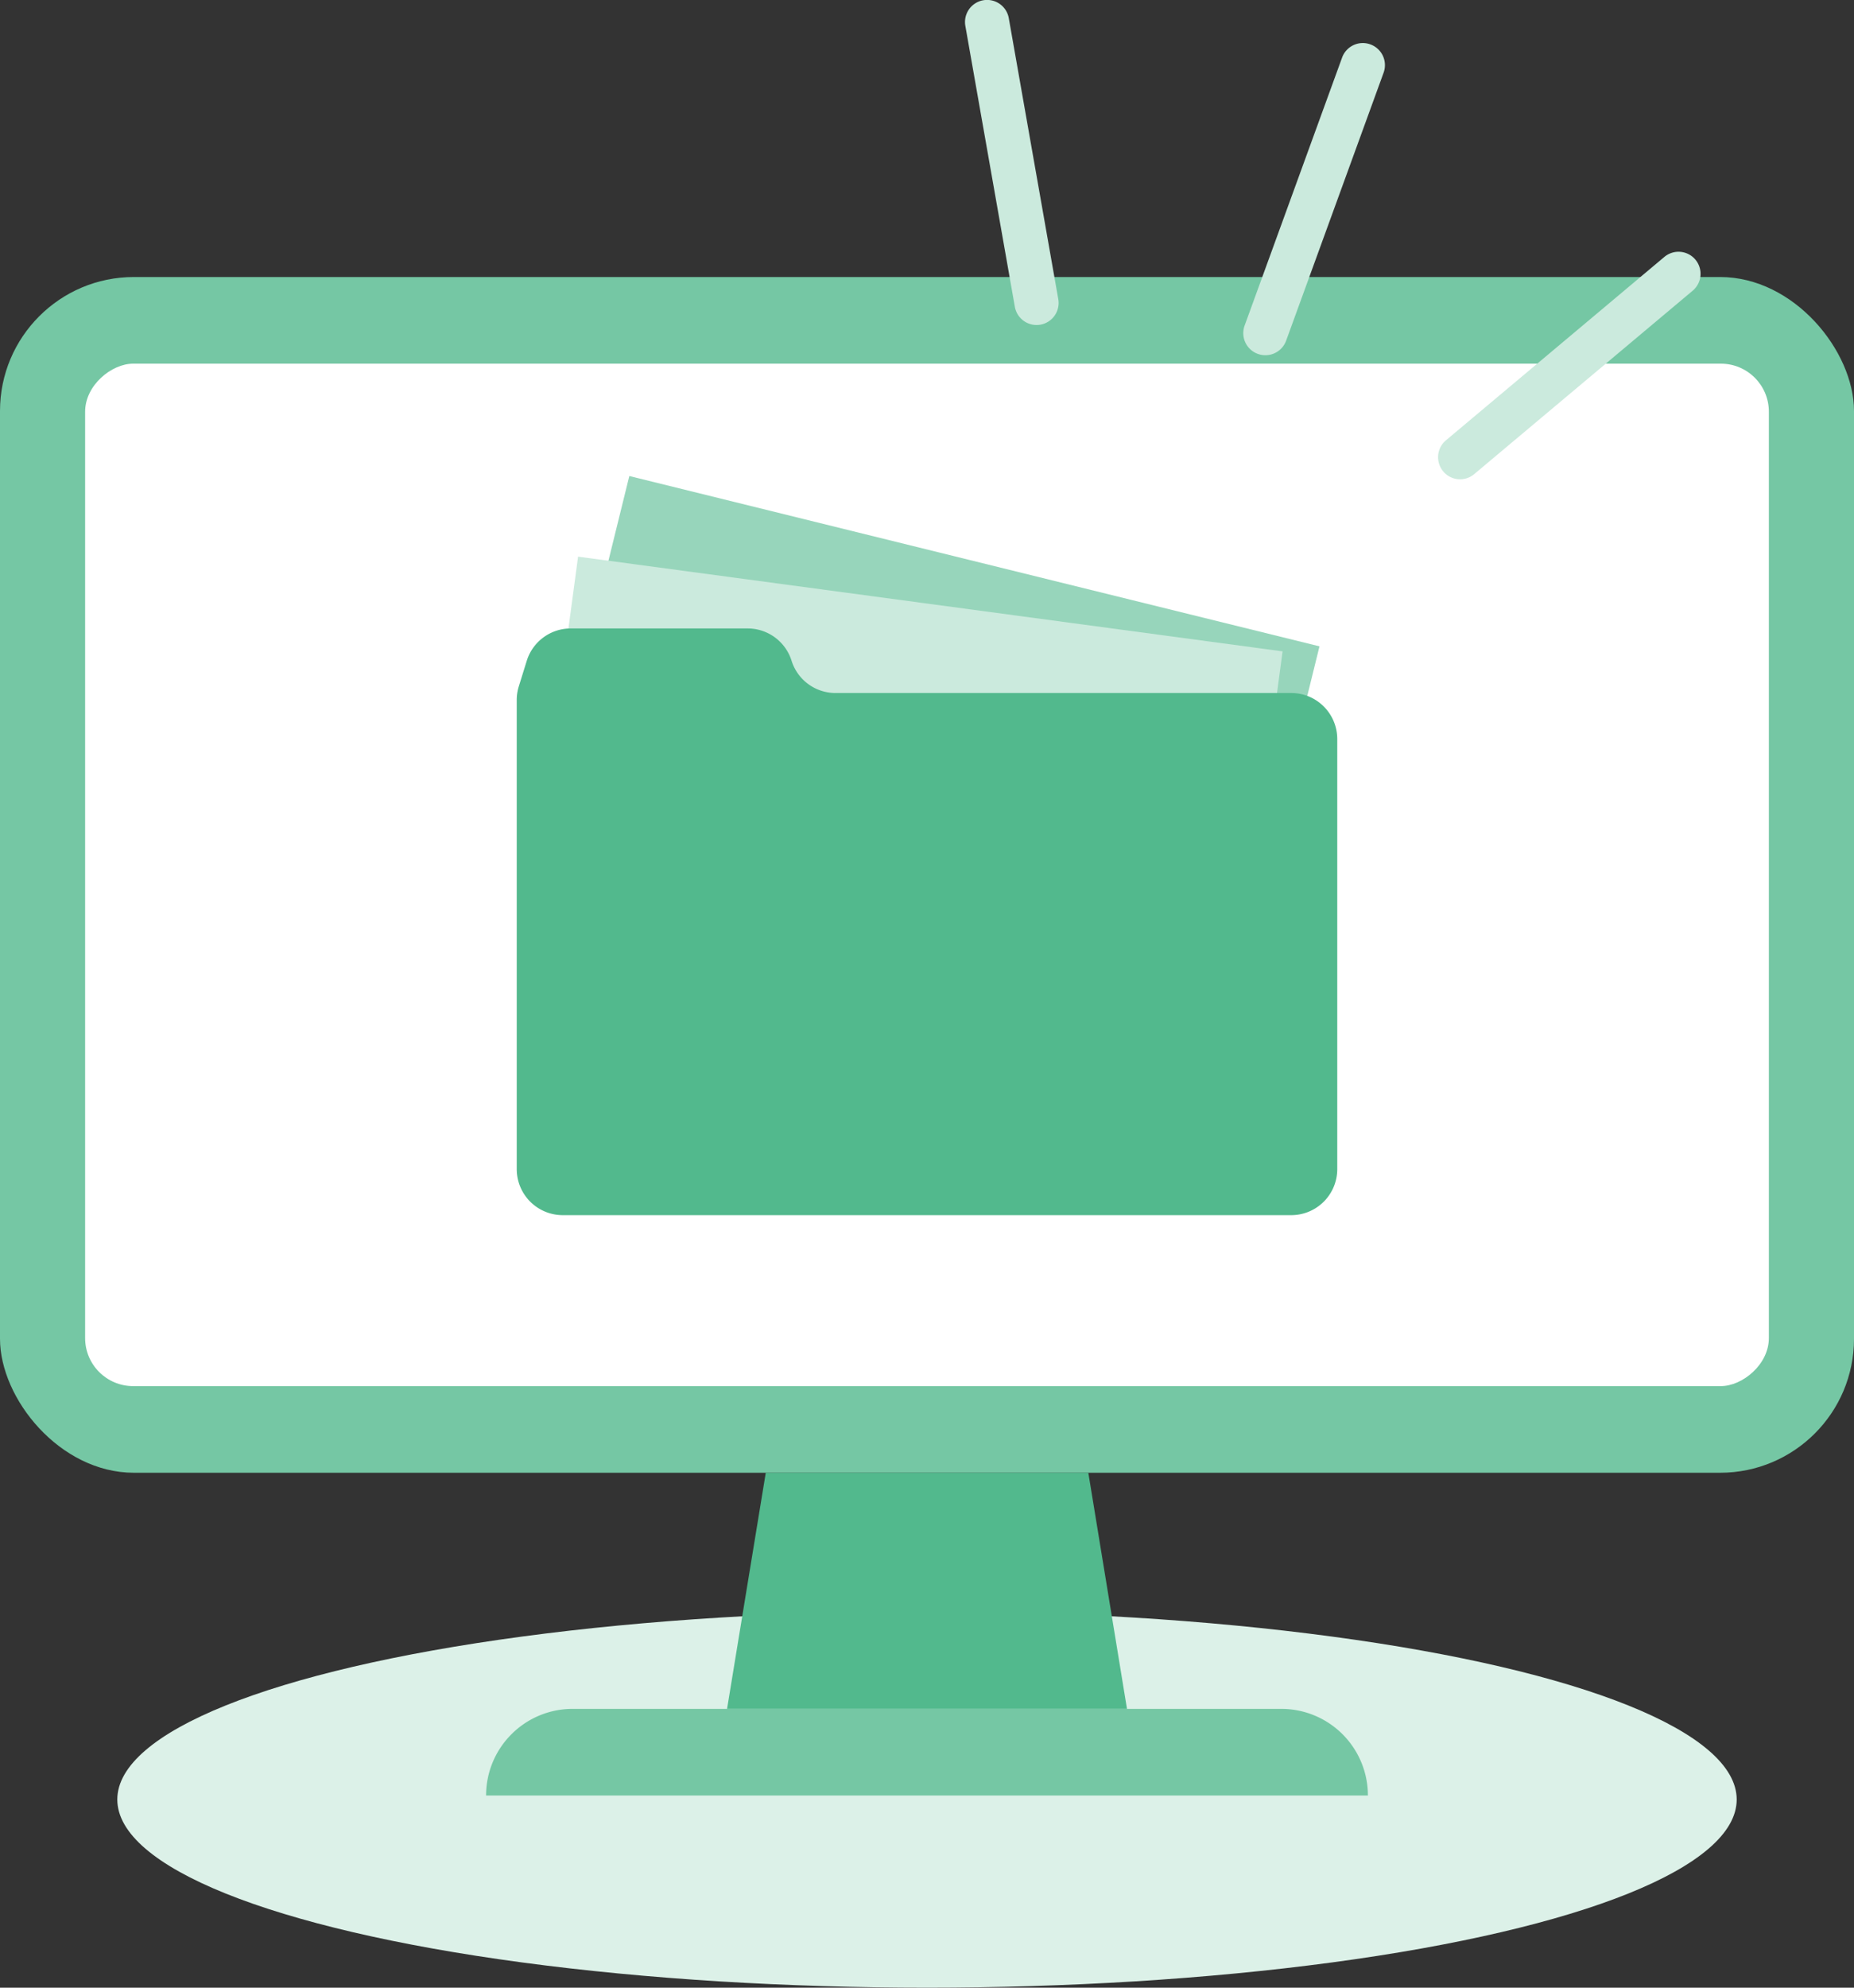
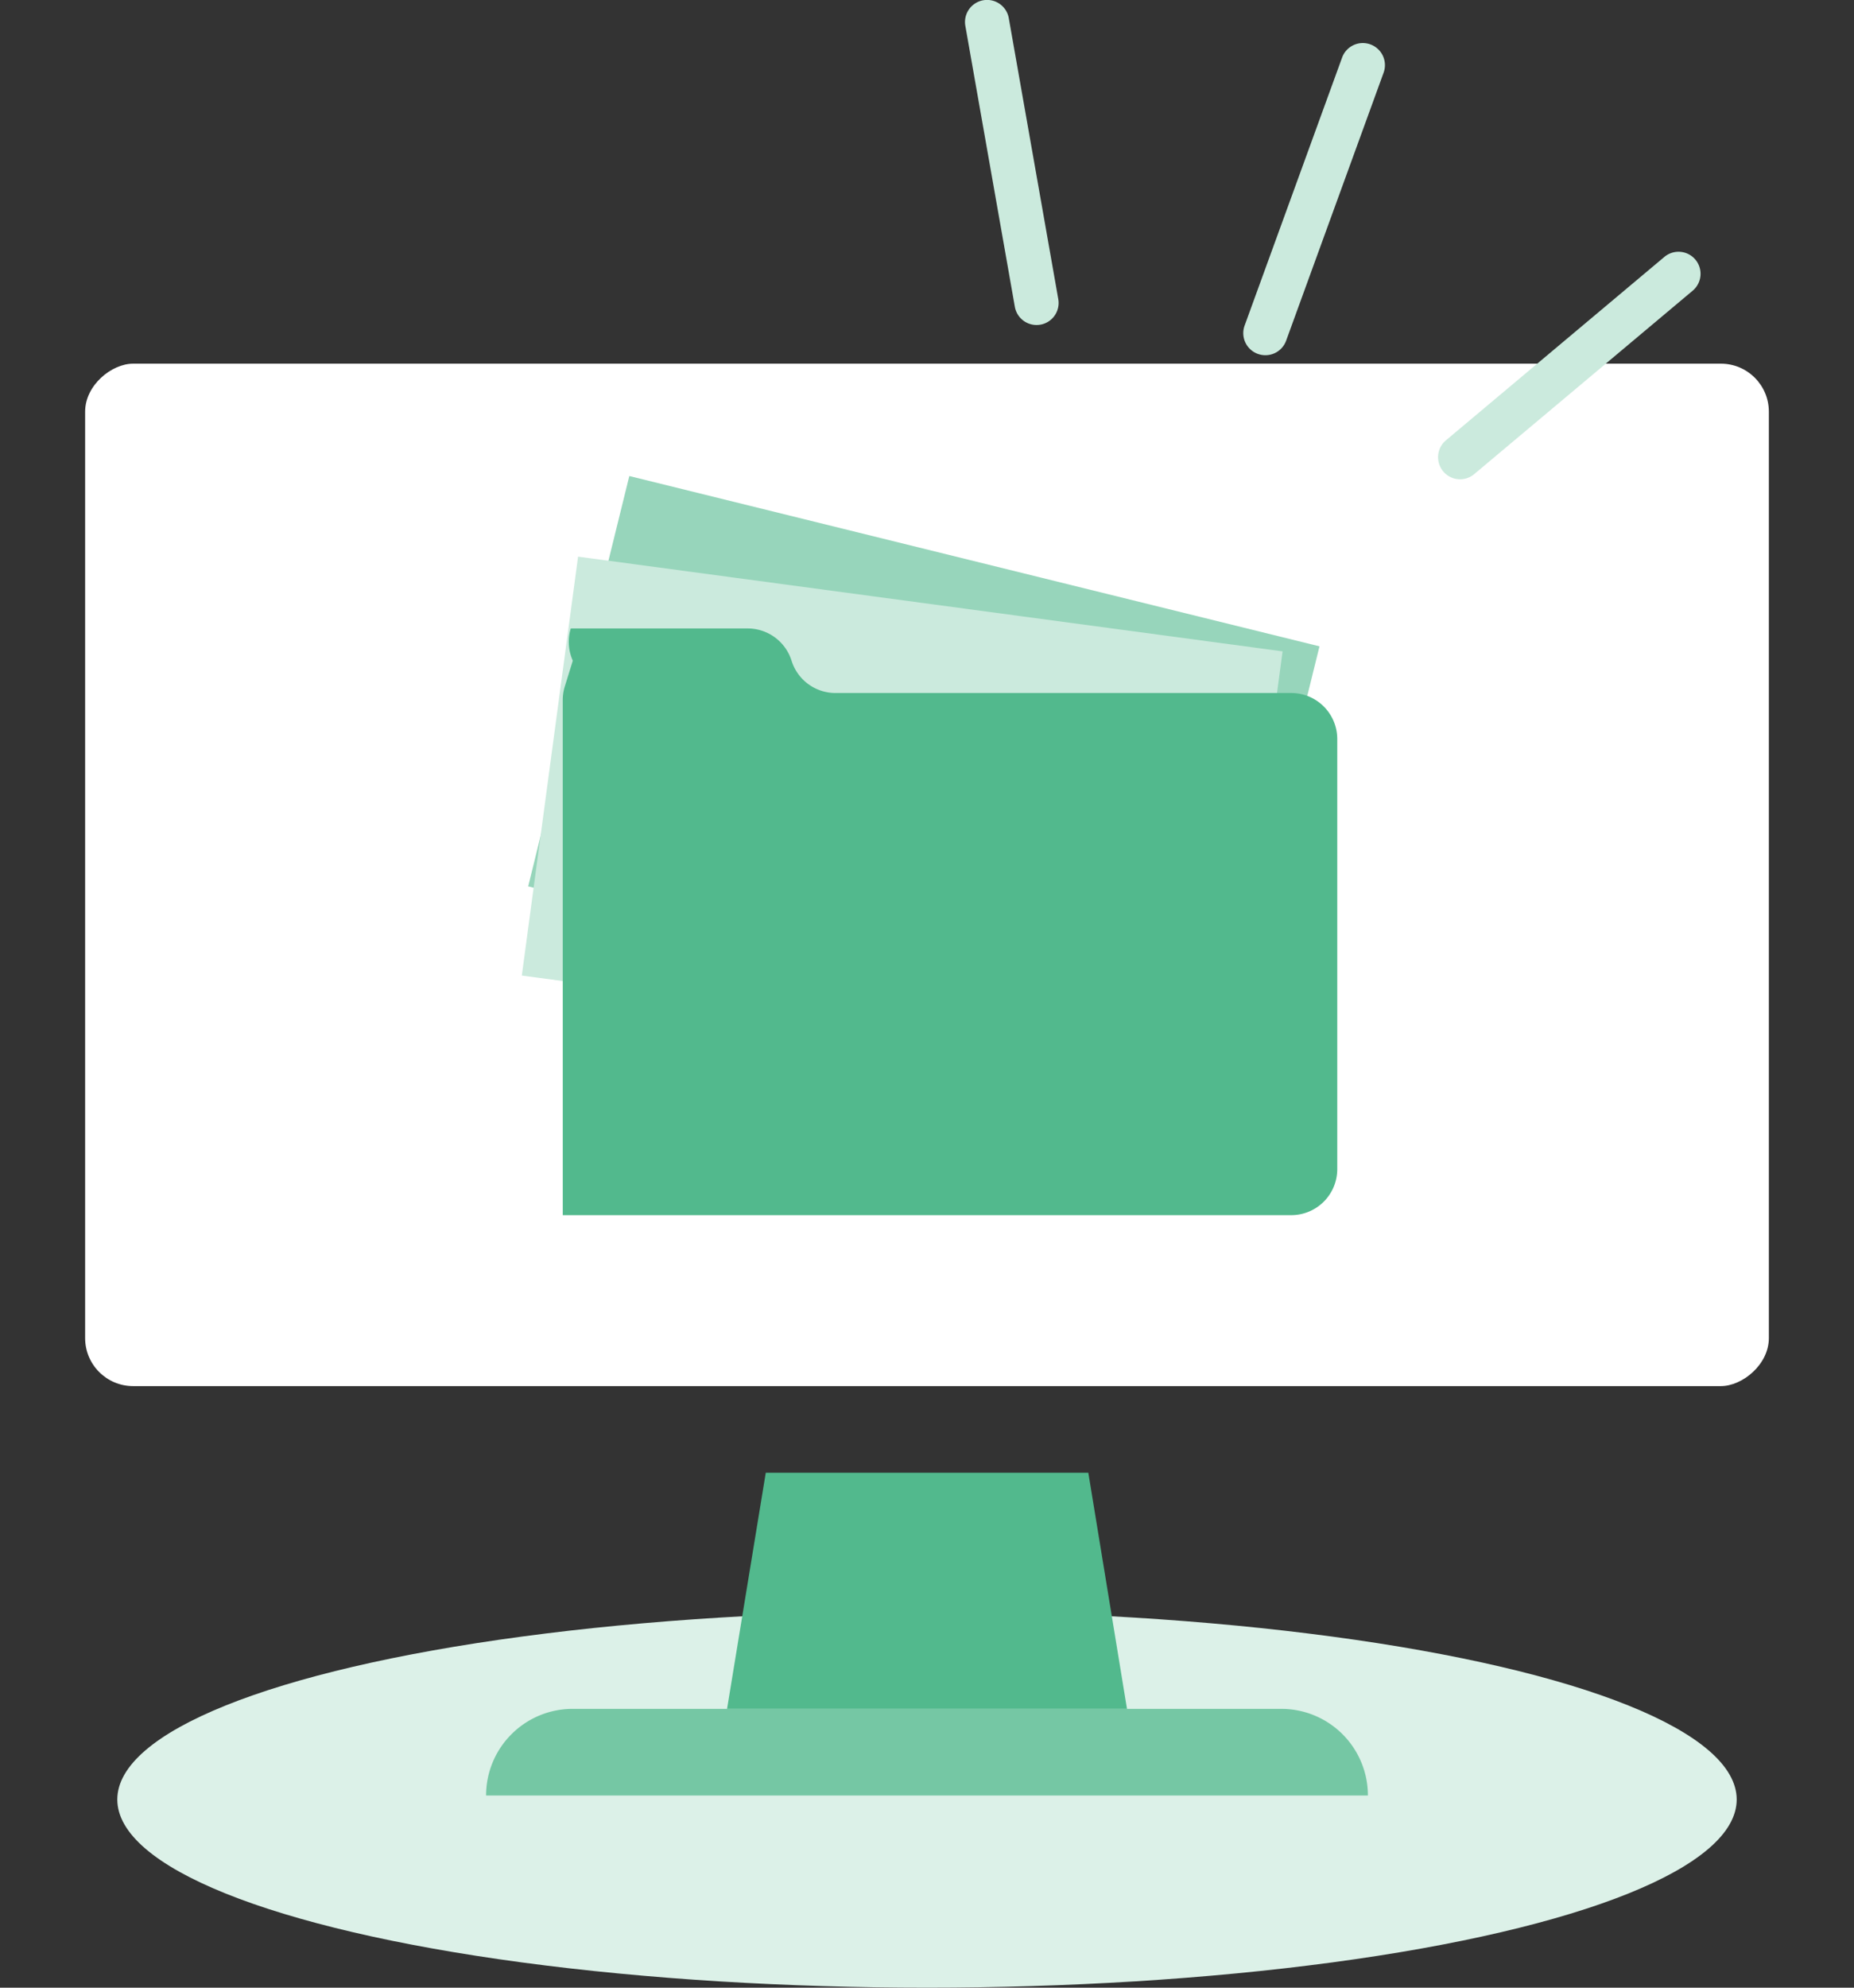
<svg xmlns="http://www.w3.org/2000/svg" width="140" height="150" viewBox="0 0 140 150">
  <rect x="0" y="0" width="140" height="150" fill="#333333" stroke="none" />
  <g transform="translate(762.034 -839.274)">
    <ellipse cx="61.142" cy="14.2" rx="61.142" ry="14.2" transform="translate(-753.176 960.873)" fill="#dcf1e8" />
-     <rect width="140" height="90.236" rx="10.109" transform="translate(-762.034 860.179)" fill="#75c7a4" />
    <rect width="77.159" height="127.143" rx="3.626" transform="translate(-628.463 866.718) rotate(90)" fill="#fff" />
    <path d="M-676.932,968.234h-30.2l2.923-17.819h24.357Z" fill="#52b98d" />
    <path d="M-658.74,974.772h-66.588a6.52,6.52,0,0,1,1.915-4.623,6.517,6.517,0,0,1,4.623-1.915h53.512A6.538,6.538,0,0,1-658.74,974.772Z" fill="#75c7a4" />
    <rect width="53.678" height="31.897" transform="translate(-714.513 875.197) rotate(13.854)" fill="#97d5bb" />
    <rect width="53.678" height="31.897" transform="translate(-718.382 881.281) rotate(7.653)" fill="#cbeadd" />
-     <path d="M-718.934,886.7h13.357a3.475,3.475,0,0,1,3.316,2.436h0a3.474,3.474,0,0,0,3.316,2.436h34.416a3.475,3.475,0,0,1,3.475,3.475V927.5a3.475,3.475,0,0,1-3.475,3.475h-55.01a3.475,3.475,0,0,1-3.475-3.475V892.1a3.486,3.486,0,0,1,.159-1.039l.6-1.929A3.475,3.475,0,0,1-718.934,886.7Z" fill="#52b98d" />
+     <path d="M-718.934,886.7h13.357a3.475,3.475,0,0,1,3.316,2.436h0a3.474,3.474,0,0,0,3.316,2.436h34.416a3.475,3.475,0,0,1,3.475,3.475V927.5a3.475,3.475,0,0,1-3.475,3.475h-55.01V892.1a3.486,3.486,0,0,1,.159-1.039l.6-1.929A3.475,3.475,0,0,1-718.934,886.7Z" fill="#52b98d" />
    <path d="M-667.051,865.981a1.666,1.666,0,0,1-1-2.135l7.362-20.227a1.665,1.665,0,0,1,2.135-.995,1.665,1.665,0,0,1,1,2.134l-7.362,20.227A1.667,1.667,0,0,1-667.051,865.981Z" fill="#cbeadd" />
    <path d="M-684.329,863.7a1.663,1.663,0,0,1-1.072-1.276l-3.738-21.2a1.667,1.667,0,0,1,1.351-1.93,1.665,1.665,0,0,1,1.93,1.351l3.737,21.2a1.665,1.665,0,0,1-1.35,1.93A1.652,1.652,0,0,1-684.329,863.7Z" fill="#cbeadd" />
    <path d="M-652.352,875.342a1.649,1.649,0,0,1-.7-.494,1.665,1.665,0,0,1,.205-2.346l16.489-13.836a1.664,1.664,0,0,1,2.347.2,1.665,1.665,0,0,1-.206,2.346l-16.489,13.836A1.664,1.664,0,0,1-652.352,875.342Z" fill="#cbeadd" />
  </g>
</svg>